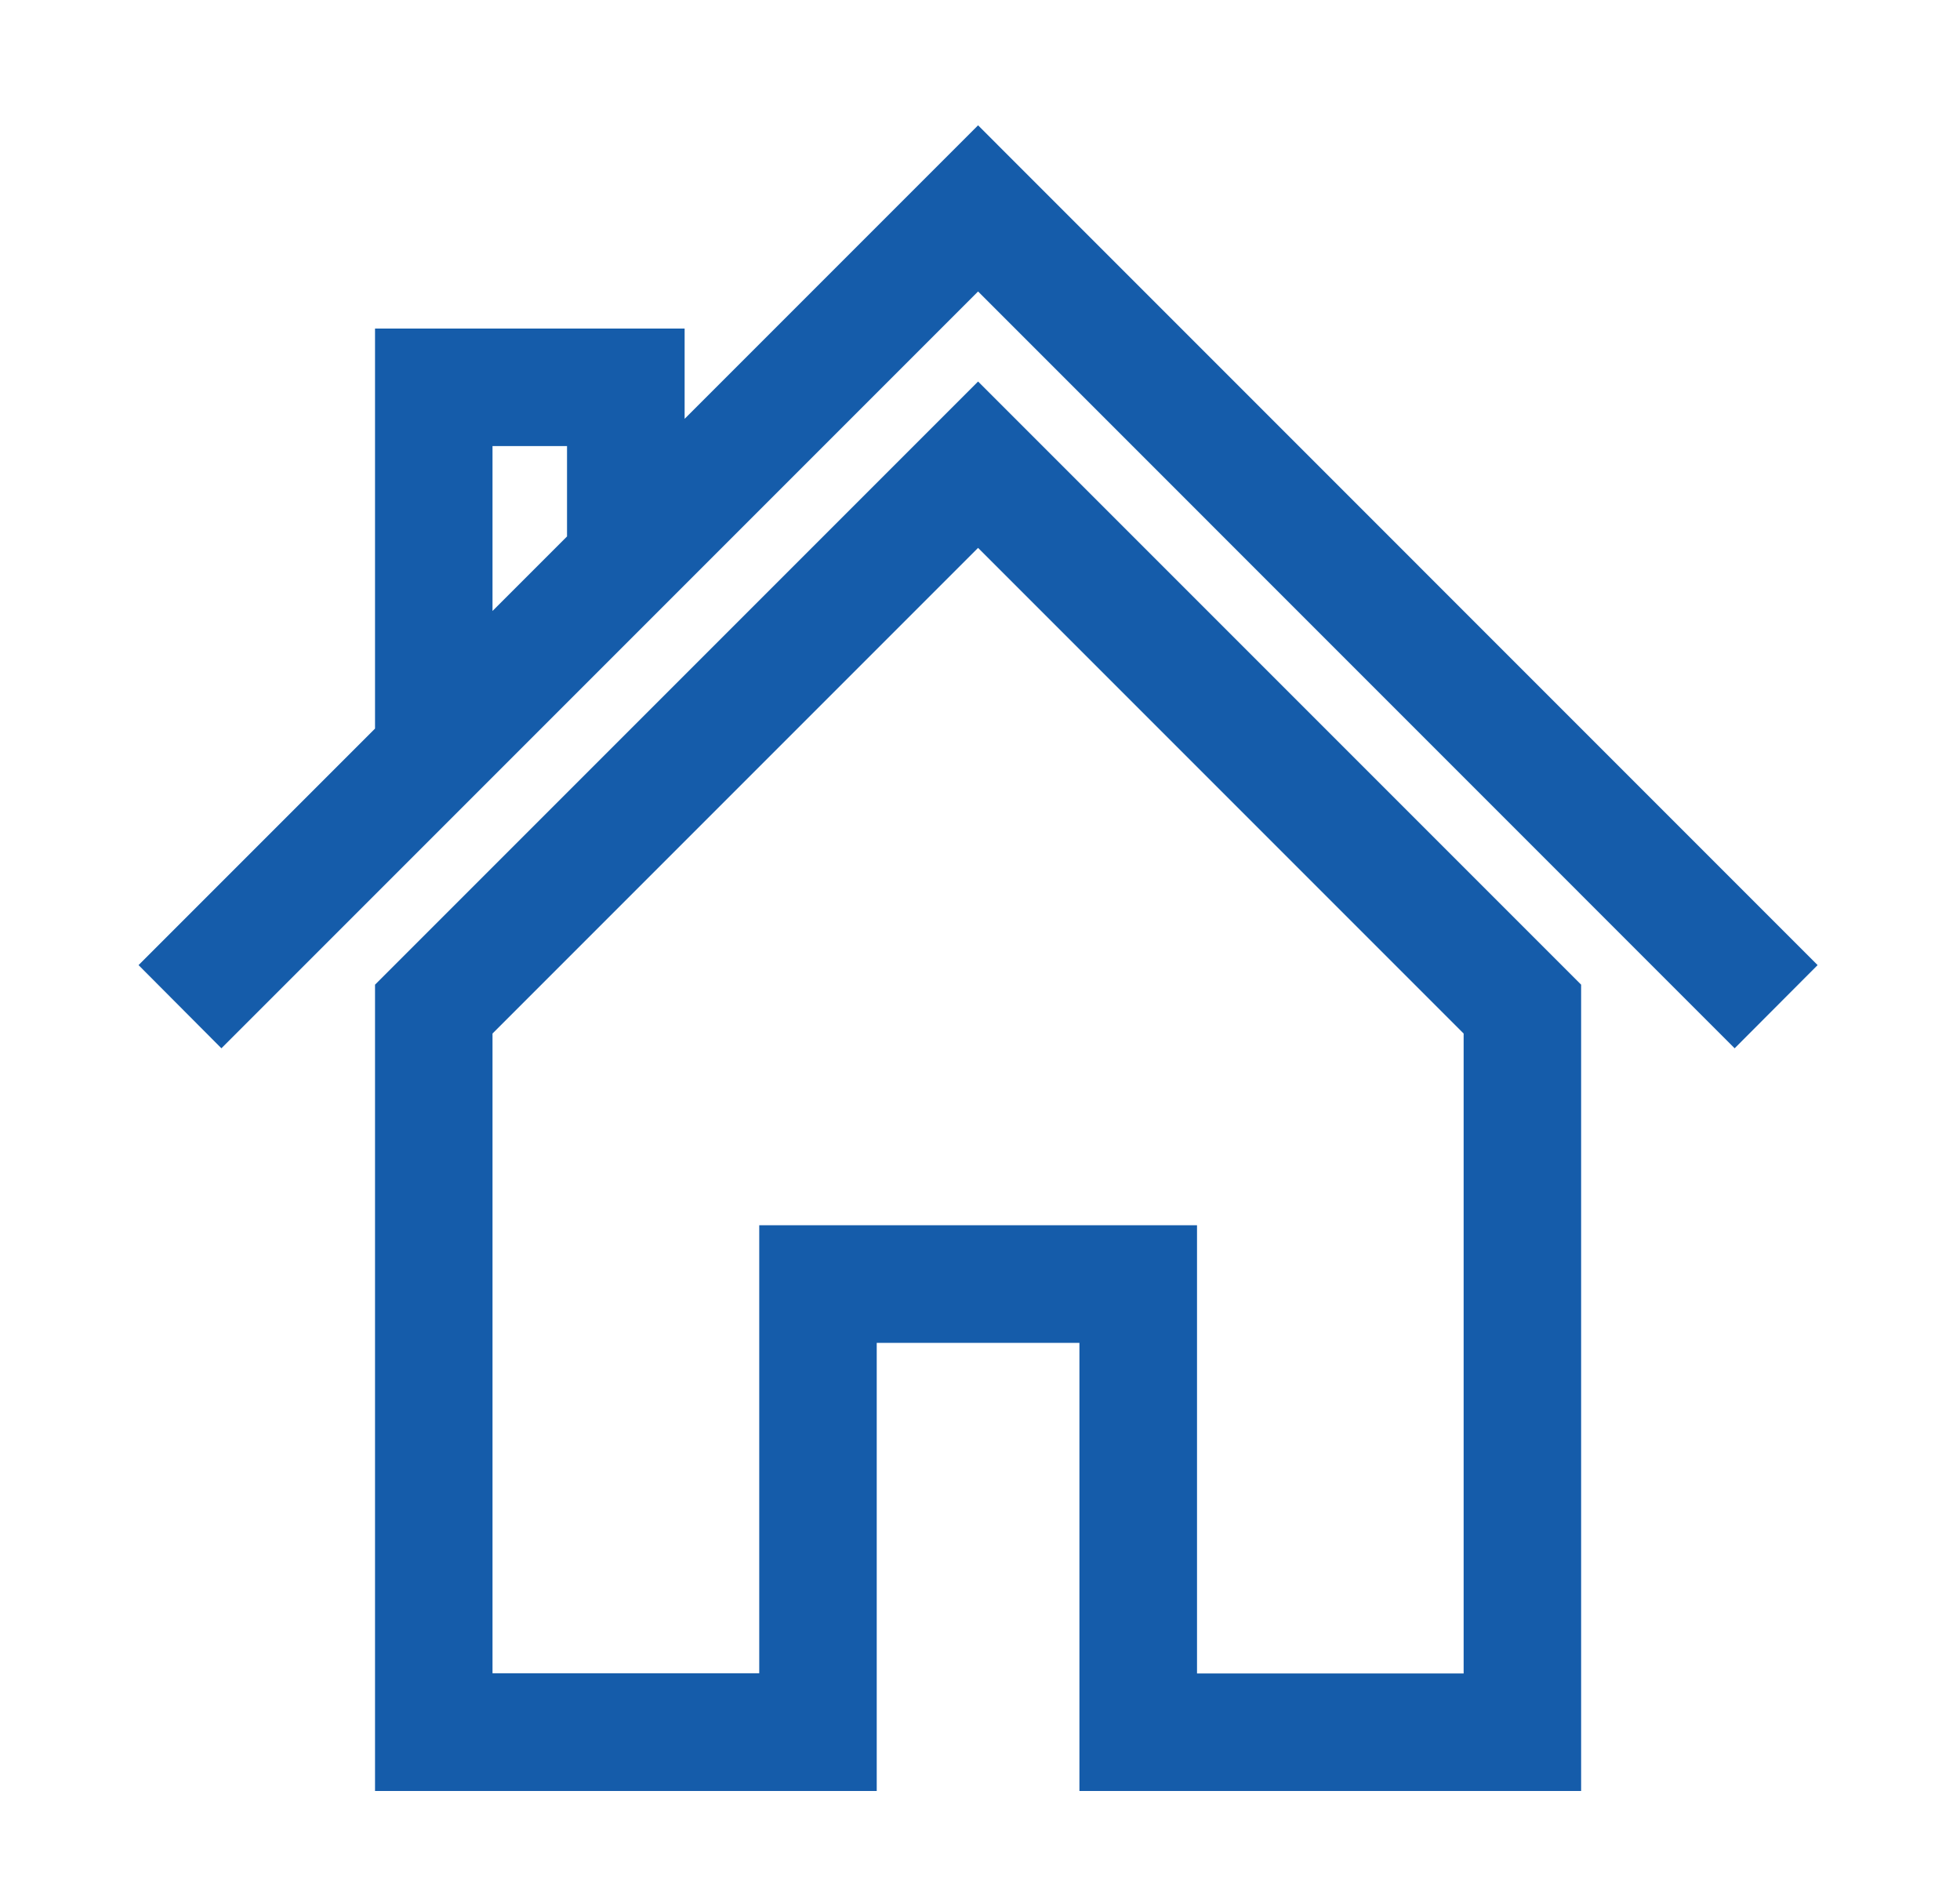
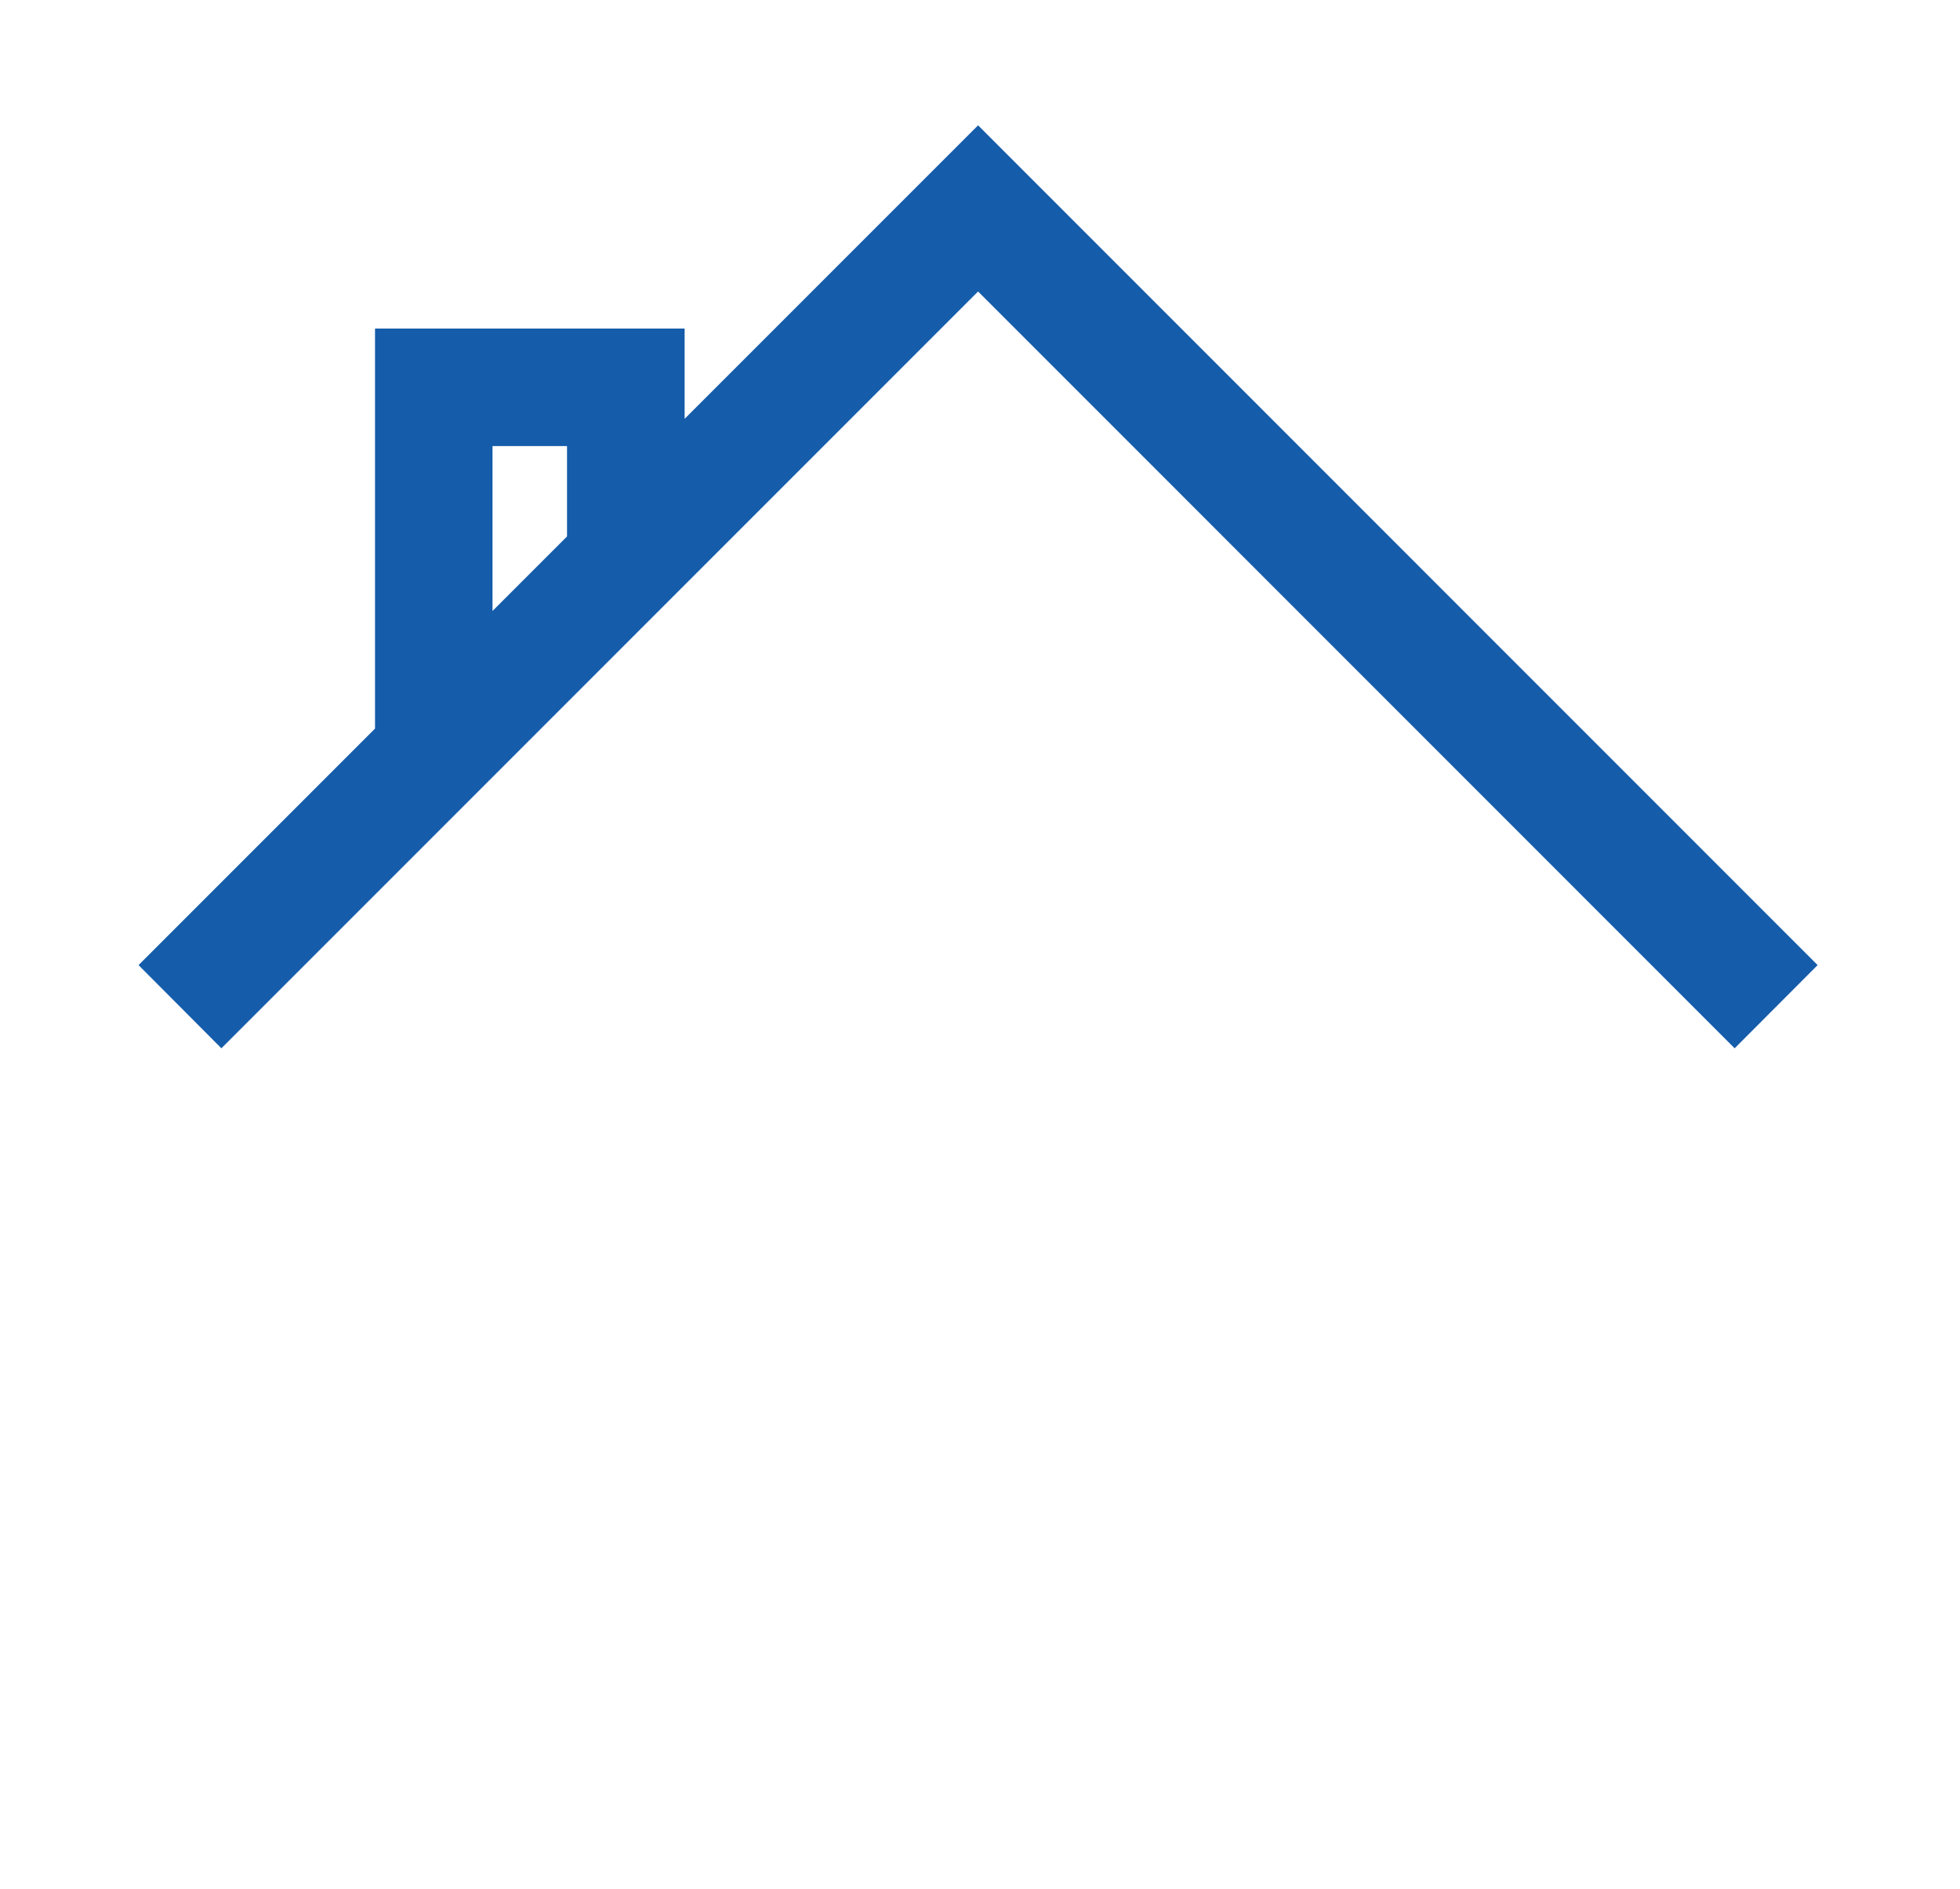
<svg xmlns="http://www.w3.org/2000/svg" version="1.1" id="Layer_1" x="0px" y="0px" width="18.334px" height="17.667px" viewBox="0 0 18.334 17.667" enable-background="new 0 0 18.334 17.667" xml:space="preserve">
  <g id="icomoon-ignore">
</g>
  <g>
    <path fill="#155CAA" d="M9.149,1.172L6.404,3.917V3.073H3.508v3.741L1.296,9.026l0.775,0.778l7.078-7.078l7.077,7.078l0.776-0.778   L9.149,1.172z M5.304,4.172v0.845L4.607,5.714V4.172H5.304z" />
-     <path fill="#155CAA" d="M3.508,9.209v7.541h4.693v-4.191h1.896v4.191h4.693V9.209L9.149,3.568L3.508,9.209z M7.102,11.458v4.191   H4.607V9.666l4.542-4.542l4.542,4.542v5.985h-2.494v-4.192H7.102L7.102,11.458z" />
  </g>
</svg>